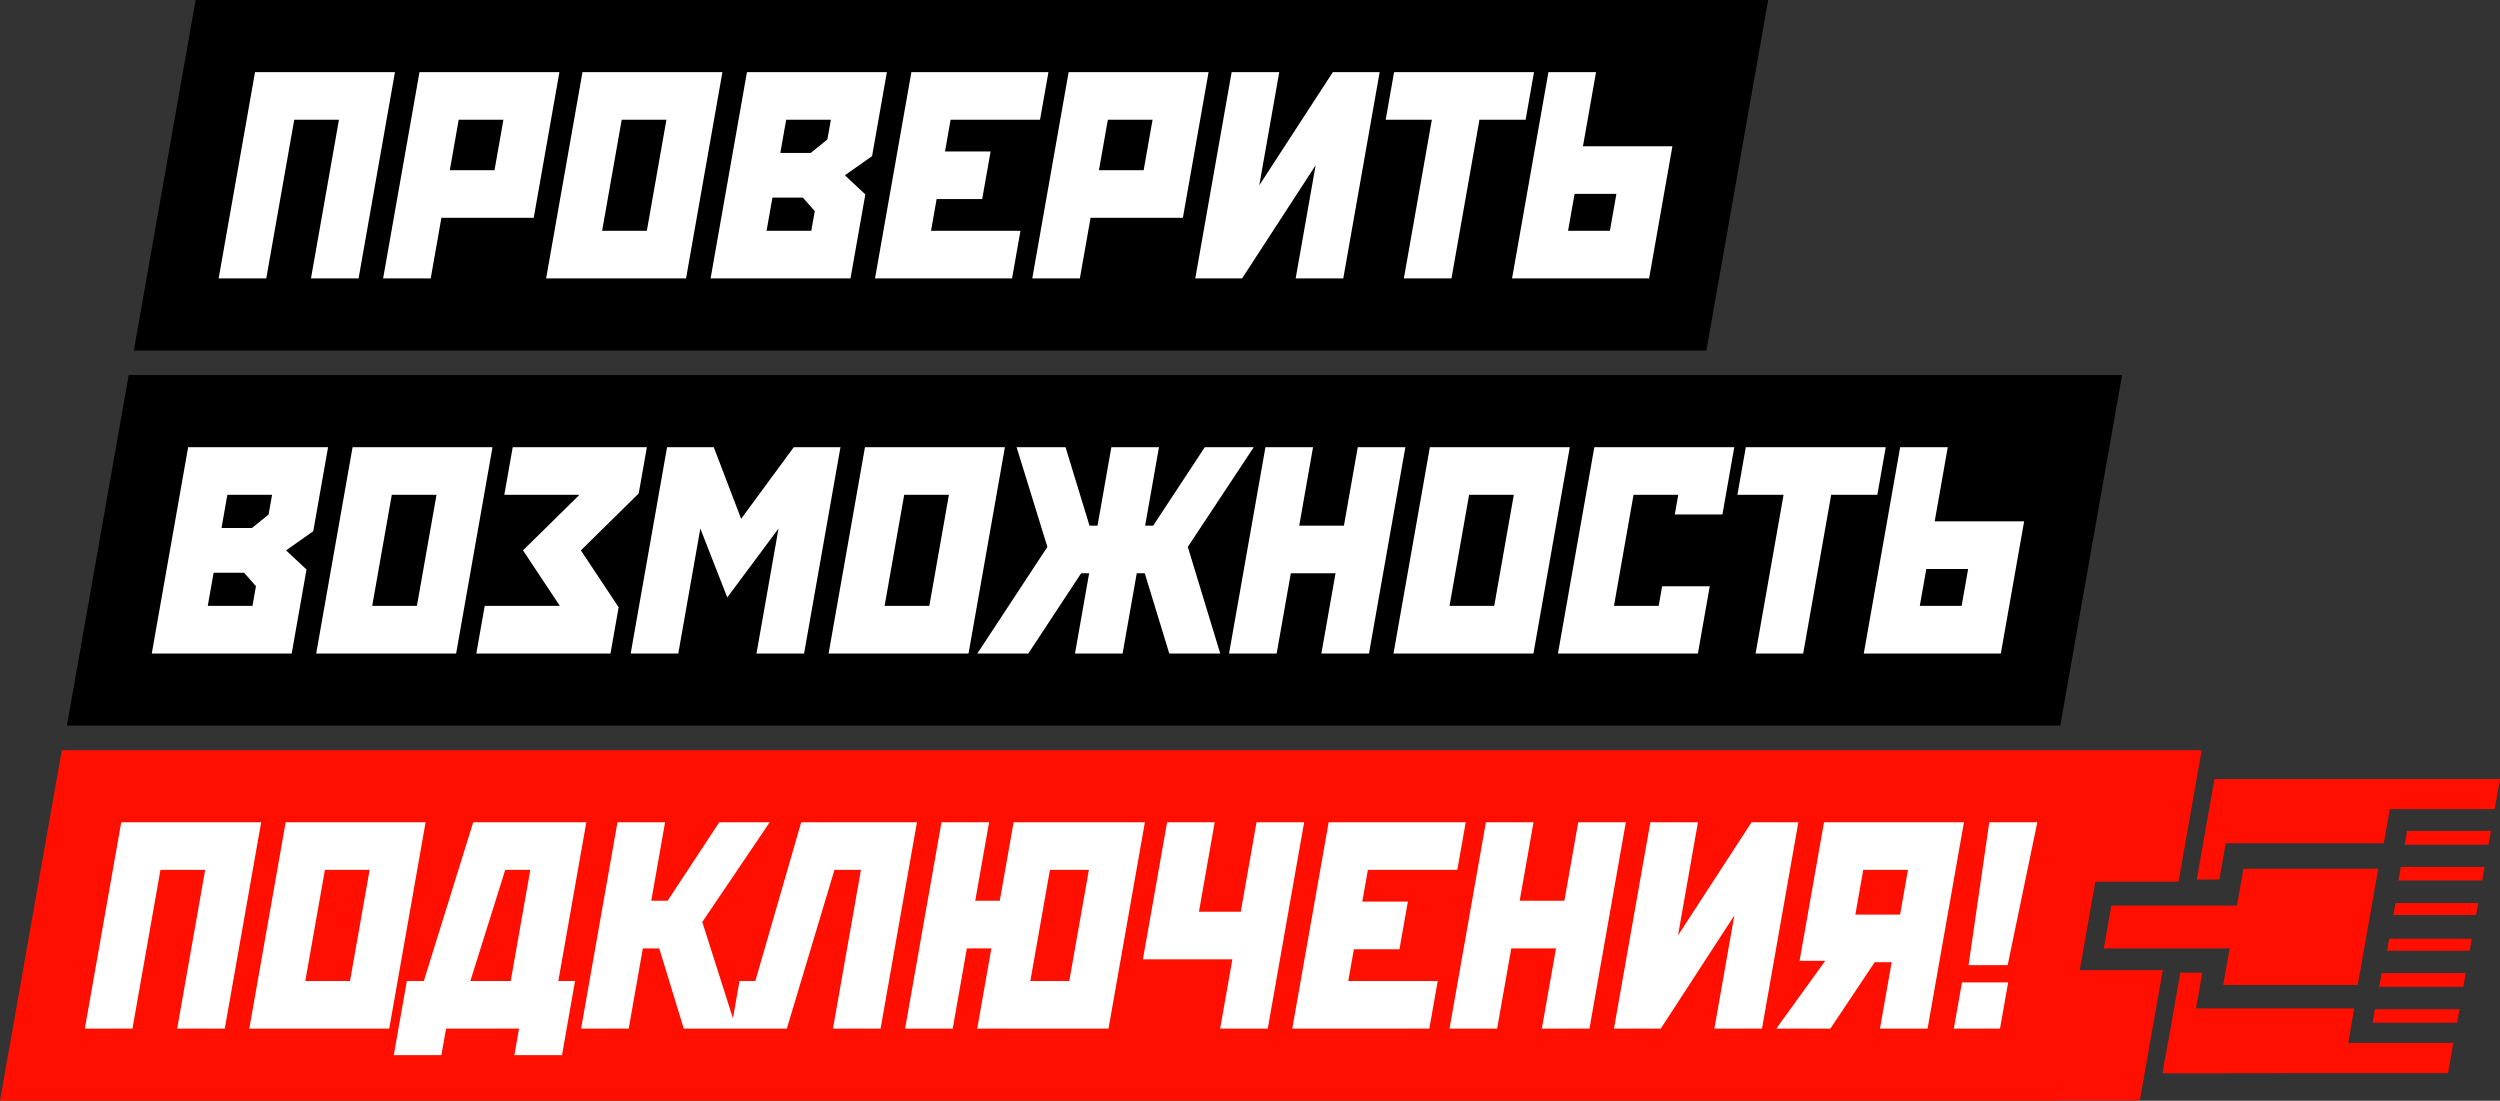
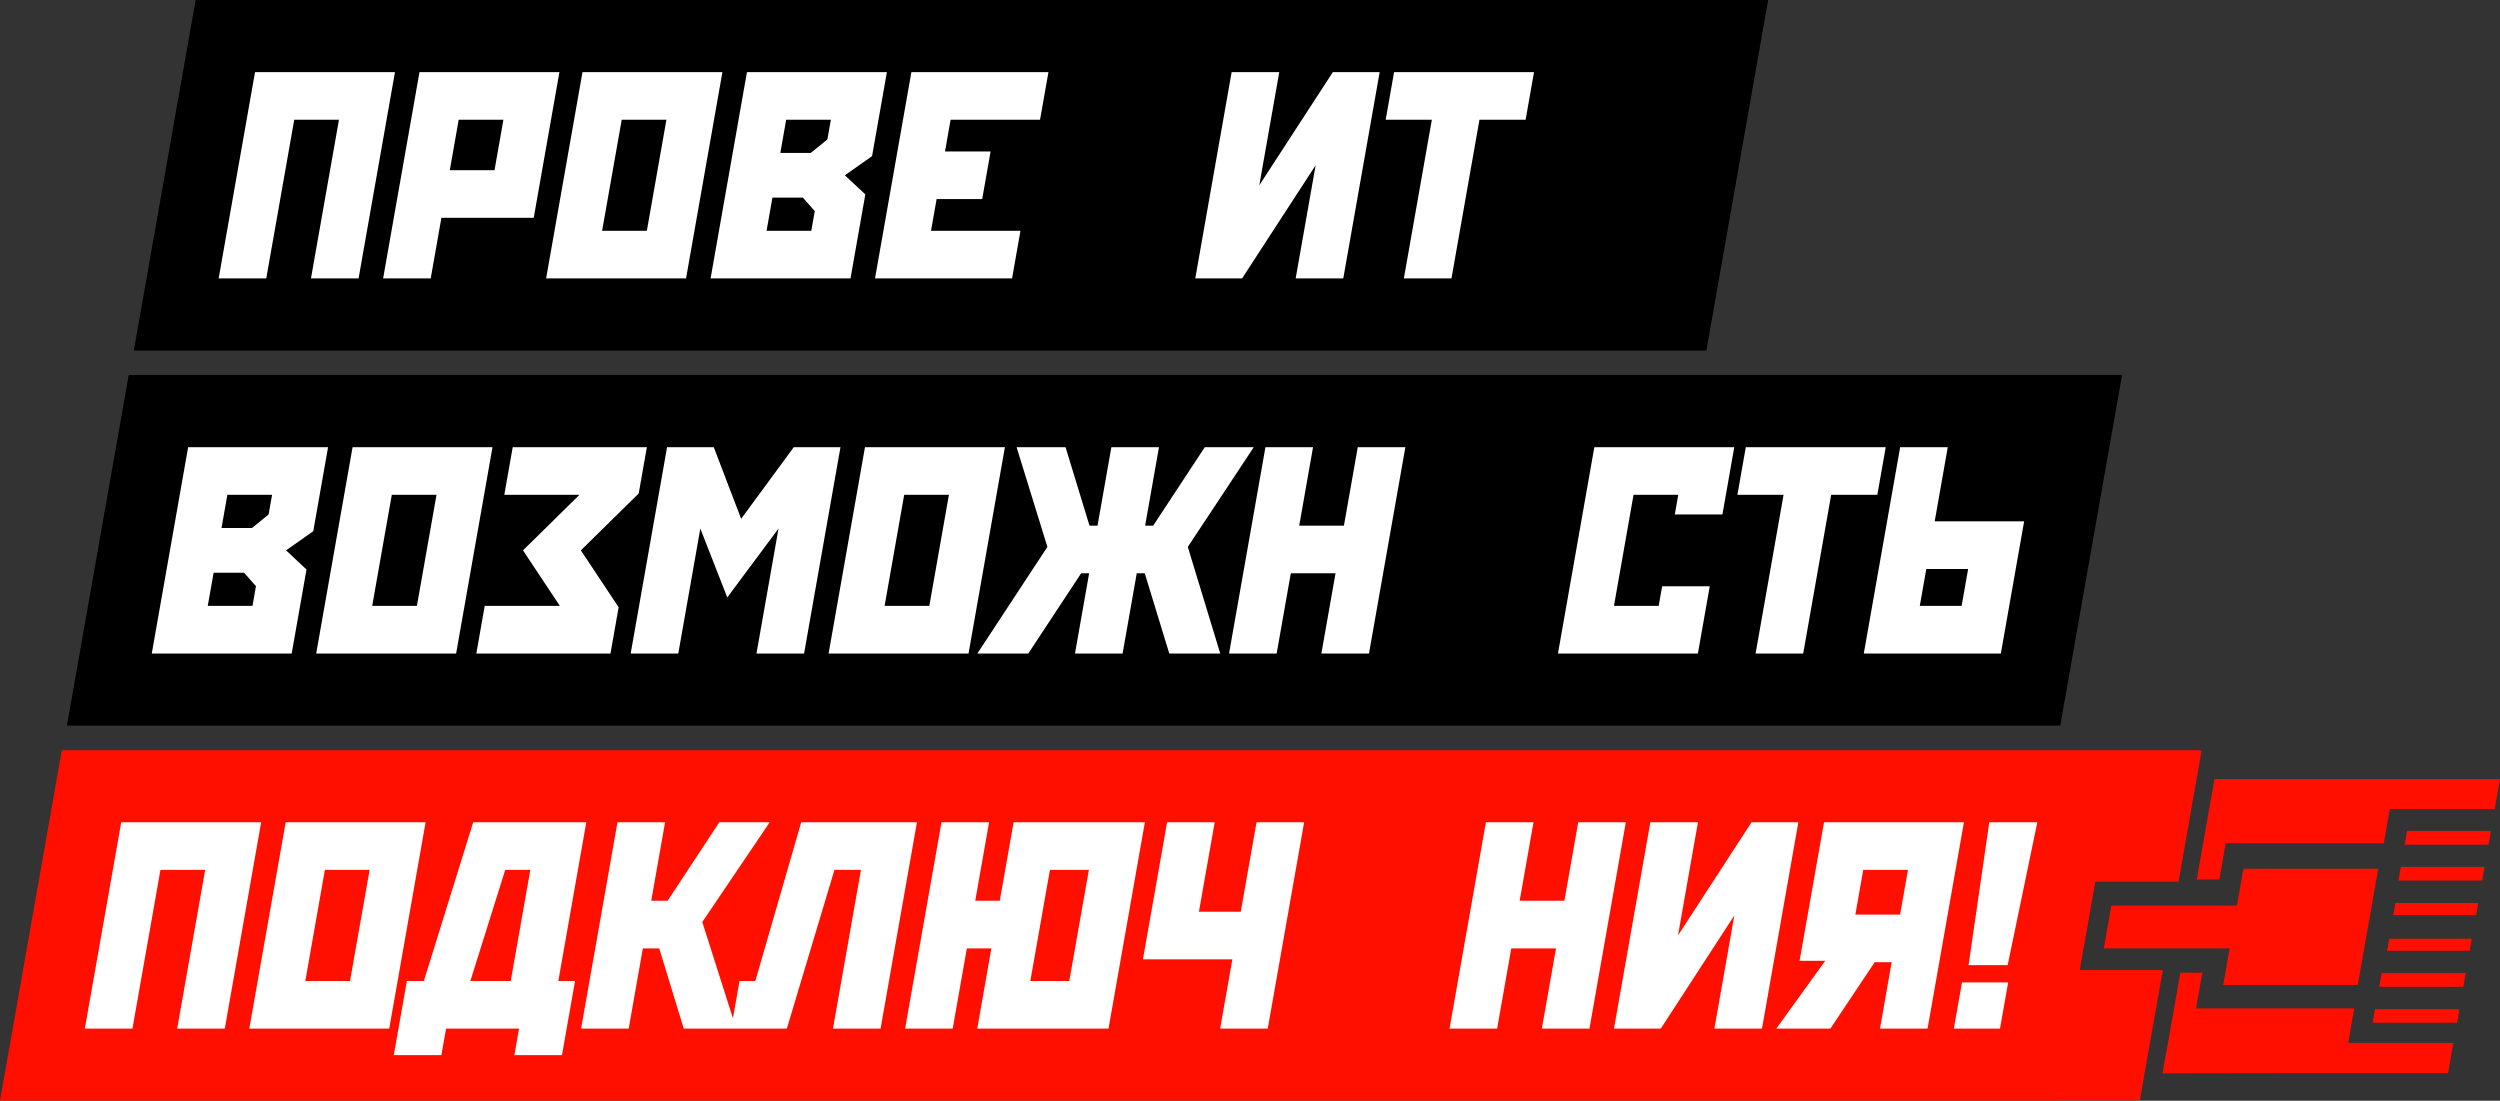
<svg xmlns="http://www.w3.org/2000/svg" id="Layer_2" viewBox="0 0 1733 763.02">
  <rect x="0" y="0" width="1733" height="763.02" fill="#333333" stroke="none" />
  <defs>
    <style>.cls-1{fill:#fff;}.cls-2{fill:#ff0f00;}</style>
  </defs>
  <g id="Layer_2-2">
    <g>
      <path class="cls-2" d="M1452.49,611.15h57.66l16-90.74c-.98-.16-1.63-.36-2.32-.36-18.52-.02-37.04-.03-55.57-.02H42.85L0,763.02H1425.42l.03-.16c17.62,0,35.24,0,52.86,0,1.72,0,3.47-.15,5.05-.23l15.9-90.19h-57.58l10.81-61.29Z" />
      <polygon class="cls-2" points="1634.39 682.81 1648.61 602.19 1555.16 602.19 1550.65 627.76 1463.6 627.76 1458.37 657.44 1545.59 657.44 1541.12 682.81 1634.39 682.81" />
      <path class="cls-2" d="M1525.45,594.73h0l-2.64,14.95h9.02c1.24,0,2.5-.02,3.79-.03,.93-.01,1.87-.02,2.83-.03l4.42-25.09h109.58l4.17-23.64h72.7l3.67-20.84h-197.93l-2.91,16.52h0c-2.47,13.77-4.65,26.11-6.71,38.16Z" />
      <path class="cls-2" d="M1631.98,699h-109.68l4.36-24.75h-15.23l-.56,3.2c-.17,.84-.35,1.82-.53,2.85-.96,5.47-1.91,10.94-2.87,16.4-2.42,13.93-4.92,28.34-7.65,42.52-.19,.99-.28,1.79-.28,2.42l-.42,2.38h9.02c48.65-.13,97.99-.13,145.76-.12h43.08l3.7-20.95h-72.92l4.22-23.95Z" />
      <polygon class="cls-2" points="1668.57 576.01 1666.9 585.53 1725.02 585.53 1726.7 576.01 1668.57 576.01" />
      <polygon class="cls-2" points="1662.59 610.37 1720.64 610.37 1722.29 600.98 1664.25 600.98 1662.59 610.37" />
      <polygon class="cls-2" points="1649.28 684.03 1707.57 684.03 1709.25 674.53 1650.96 674.53 1649.28 684.03" />
      <polygon class="cls-2" points="1644.66 708.95 1703.25 708.95 1704.91 699.57 1646.31 699.57 1644.66 708.95" />
      <polygon class="cls-2" points="1659.08 634.31 1716.42 634.31 1717.89 625.94 1660.56 625.94 1659.08 634.31" />
      <polygon class="cls-2" points="1713.45 650.71 1656.19 650.71 1654.71 659.09 1711.97 659.09 1713.45 650.71" />
    </g>
    <polygon points="1182.85 243.01 92.75 243.01 135.6 0 1225.7 0 1182.85 243.01" />
    <polygon points="1428.17 503.01 46.38 503.01 89.22 260.01 1471.01 260.01 1428.17 503.01" />
    <g>
      <polygon class="cls-1" points="151.57 193 184.57 193 203.97 83 234.97 83 215.57 193 248.57 193 273.79 50 176.79 50 151.57 193" />
      <path class="cls-1" d="M265.57,193h33l7.41-42h64l17.81-101h-97l-25.21,143Zm52.4-110h31l-6.17,35h-31l6.17-35Z" />
      <path class="cls-1" d="M378.57,193h97l25.21-143h-97l-25.21,143Zm52.4-110h31l-13.58,77h-31l13.58-77Z" />
      <path class="cls-1" d="M492.57,193h97l10.27-58.22-14.17-13.28,18.85-13.28,10.27-58.22h-97l-25.21,143Zm52.4-110h31l-2.41,13.65-11.54,9.35h-21.1l4.06-23Zm-9.52,54h21.1l8.25,9.35-2.41,13.65h-31l4.06-23Z" />
      <polygon class="cls-1" points="606.56 193 701.56 193 707.38 160 645.38 160 649.26 138 680.86 138 686.68 105 655.08 105 658.96 83 720.96 83 726.78 50 631.78 50 606.56 193" />
-       <path class="cls-1" d="M715.56,193h33l7.41-42h64l17.81-101h-97l-25.21,143Zm52.4-110h31l-6.17,35h-31l6.17-35Z" />
      <polygon class="cls-1" points="872.95 128.43 886.78 50 853.78 50 828.56 193 861.01 193 911.99 114.57 898.16 193 931.16 193 956.38 50 923.93 50 872.95 128.43" />
      <polygon class="cls-1" points="960.56 83 992.56 83 973.16 193 1006.16 193 1025.56 83 1057.56 83 1063.38 50 966.38 50 960.56 83" />
-       <path class="cls-1" d="M1097.31,101.4l9.06-51.4h-33l-25.21,143h95l16.15-91.6h-62Zm18.67,58.6h-29l4.51-25.6h29l-4.51,25.6Z" />
    </g>
    <g>
      <polygon class="cls-1" points="58.82 713.01 91.82 713.01 111.22 603.01 142.22 603.01 122.82 713.01 155.82 713.01 181.04 570.01 84.04 570.01 58.82 713.01" />
      <path class="cls-1" d="M172.82,713.01h97l25.21-143h-97l-25.21,143Zm52.4-110h31l-13.58,77h-31l13.58-77Z" />
      <path class="cls-1" d="M406.43,570.01h-78.41l-34.2,110h-11.79l-9.06,51.4h33l3.24-18.4h50.6l-3.24,18.4h33l9.06-51.4h-11.6l19.4-110Zm-52.4,110h-27.98l24.17-77h17.39l-13.58,77Z" />
      <polygon class="cls-1" points="523.6 680.01 512.64 680.01 508.07 705.9 486.82 639.12 533.56 570.01 498.59 570.01 462.8 624.41 451.44 624.41 461.03 570.01 428.03 570.01 402.82 713.01 435.82 713.01 445.62 657.41 456.98 657.41 473.98 713.01 506.82 713.01 510.33 713.01 545.44 713.01 578.44 603.01 596.81 603.01 577.42 713.01 610.42 713.01 635.63 570.01 555.39 570.01 523.6 680.01" />
      <path class="cls-1" d="M693.04,624.41h-17l9.59-54.4h-33l-25.21,143h33l9.8-55.6h17l-9.8,55.6h91l25.21-143h-91l-9.59,54.4Zm34.77-21.4h27l-13.58,77h-27l13.58-77Z" />
      <polygon class="cls-1" points="860.1 632.01 831.1 632.01 842.03 570.01 809.03 570.01 792.28 665.01 854.28 665.01 845.81 713.01 878.81 713.01 904.03 570.01 871.03 570.01 860.1 632.01" />
-       <polygon class="cls-1" points="895.81 713.01 990.81 713.01 996.63 680.01 934.63 680.01 938.51 658.01 970.11 658.01 975.93 625.01 944.33 625.01 948.21 603.01 1010.21 603.01 1016.03 570.01 921.03 570.01 895.81 713.01" />
      <polygon class="cls-1" points="1084.43 624.41 1053.43 624.41 1063.03 570.01 1030.03 570.01 1004.81 713.01 1037.81 713.01 1047.62 657.41 1078.62 657.41 1068.81 713.01 1101.81 713.01 1127.03 570.01 1094.03 570.01 1084.43 624.41" />
      <polygon class="cls-1" points="1163.19 648.44 1177.02 570.01 1144.02 570.01 1118.81 713.01 1151.26 713.01 1202.24 634.58 1188.41 713.01 1221.41 713.01 1246.62 570.01 1214.17 570.01 1163.19 648.44" />
      <path class="cls-1" d="M1247.49,666.01h17.77l-33.89,47h37.46l30.71-46h11.77l-8.11,46h33l25.21-143h-97l-16.93,96Zm44.11-63h31l-5.47,31h-31l5.47-31Z" />
      <polygon class="cls-1" points="1354.4 713.01 1386.4 713.01 1392.05 681.01 1360.05 681.01 1354.4 713.01" />
      <polygon class="cls-1" points="1391.72 669.01 1412.27 570.01 1378.97 570.01 1364.61 669.01 1391.72 669.01" />
    </g>
    <g>
      <path class="cls-1" d="M105.2,453.01h97l10.27-58.22-14.17-13.28,18.85-13.28,10.27-58.22h-97l-25.21,143Zm52.4-110h31l-2.41,13.65-11.54,9.35h-21.1l4.06-23Zm-9.52,54h21.1l8.25,9.35-2.41,13.65h-31l4.06-23Z" />
      <path class="cls-1" d="M219.19,453.01h97l25.21-143h-97l-25.21,143Zm52.4-110h31l-13.58,77h-31l13.58-77Z" />
      <polygon class="cls-1" points="349.59 343.01 401.67 343.01 362.54 381.51 388.09 420.01 336.01 420.01 330.19 453.01 423.19 453.01 428.84 420.96 402.66 381.51 442.76 342.06 448.41 310.01 355.41 310.01 349.59 343.01" />
      <polygon class="cls-1" points="513.76 359.64 494.79 310.01 462.41 310.01 437.19 453.01 470.19 453.01 485.47 366.39 504.14 414.15 539.67 366.39 524.39 453.01 557.39 453.01 582.61 310.01 550.23 310.01 513.76 359.64" />
      <path class="cls-1" d="M574.39,453.01h97l25.21-143h-97l-25.21,143Zm52.4-110h31l-13.58,77h-31l13.58-77Z" />
      <polygon class="cls-1" points="869.1 310.01 835.16 310.01 799.37 364.41 793.81 364.41 803.4 310.01 770.4 310.01 760.81 364.41 755.25 364.41 738.64 310.01 704.71 310.01 726.05 379.11 677.5 453.01 712.83 453.01 749.43 397.41 754.99 397.41 745.19 453.01 778.19 453.01 787.99 397.41 793.55 397.41 810.54 453.01 845.87 453.01 823.38 379.11 869.1 310.01" />
      <polygon class="cls-1" points="931.61 364.41 900.61 364.41 910.2 310.01 877.2 310.01 851.98 453.01 884.98 453.01 894.79 397.41 925.79 397.41 915.98 453.01 948.98 453.01 974.2 310.01 941.2 310.01 931.61 364.41" />
-       <path class="cls-1" d="M965.98,453.01h97l25.21-143h-97l-25.21,143Zm52.4-110h31l-13.58,77h-31l13.58-77Z" />
      <polygon class="cls-1" points="1079.98 453.01 1176.98 453.01 1185.2 406.41 1152.2 406.41 1149.8 420.01 1118.8 420.01 1132.37 343.01 1163.37 343.01 1160.98 356.61 1193.98 356.61 1202.19 310.01 1105.19 310.01 1079.98 453.01" />
      <polygon class="cls-1" points="1204.37 343.01 1236.37 343.01 1216.98 453.01 1249.98 453.01 1269.37 343.01 1301.37 343.01 1307.19 310.01 1210.19 310.01 1204.37 343.01" />
      <path class="cls-1" d="M1341.13,361.41l9.06-51.4h-33l-25.21,143h95l16.15-91.6h-62Zm18.67,58.6h-29l4.51-25.6h29l-4.51,25.6Z" />
    </g>
  </g>
</svg>